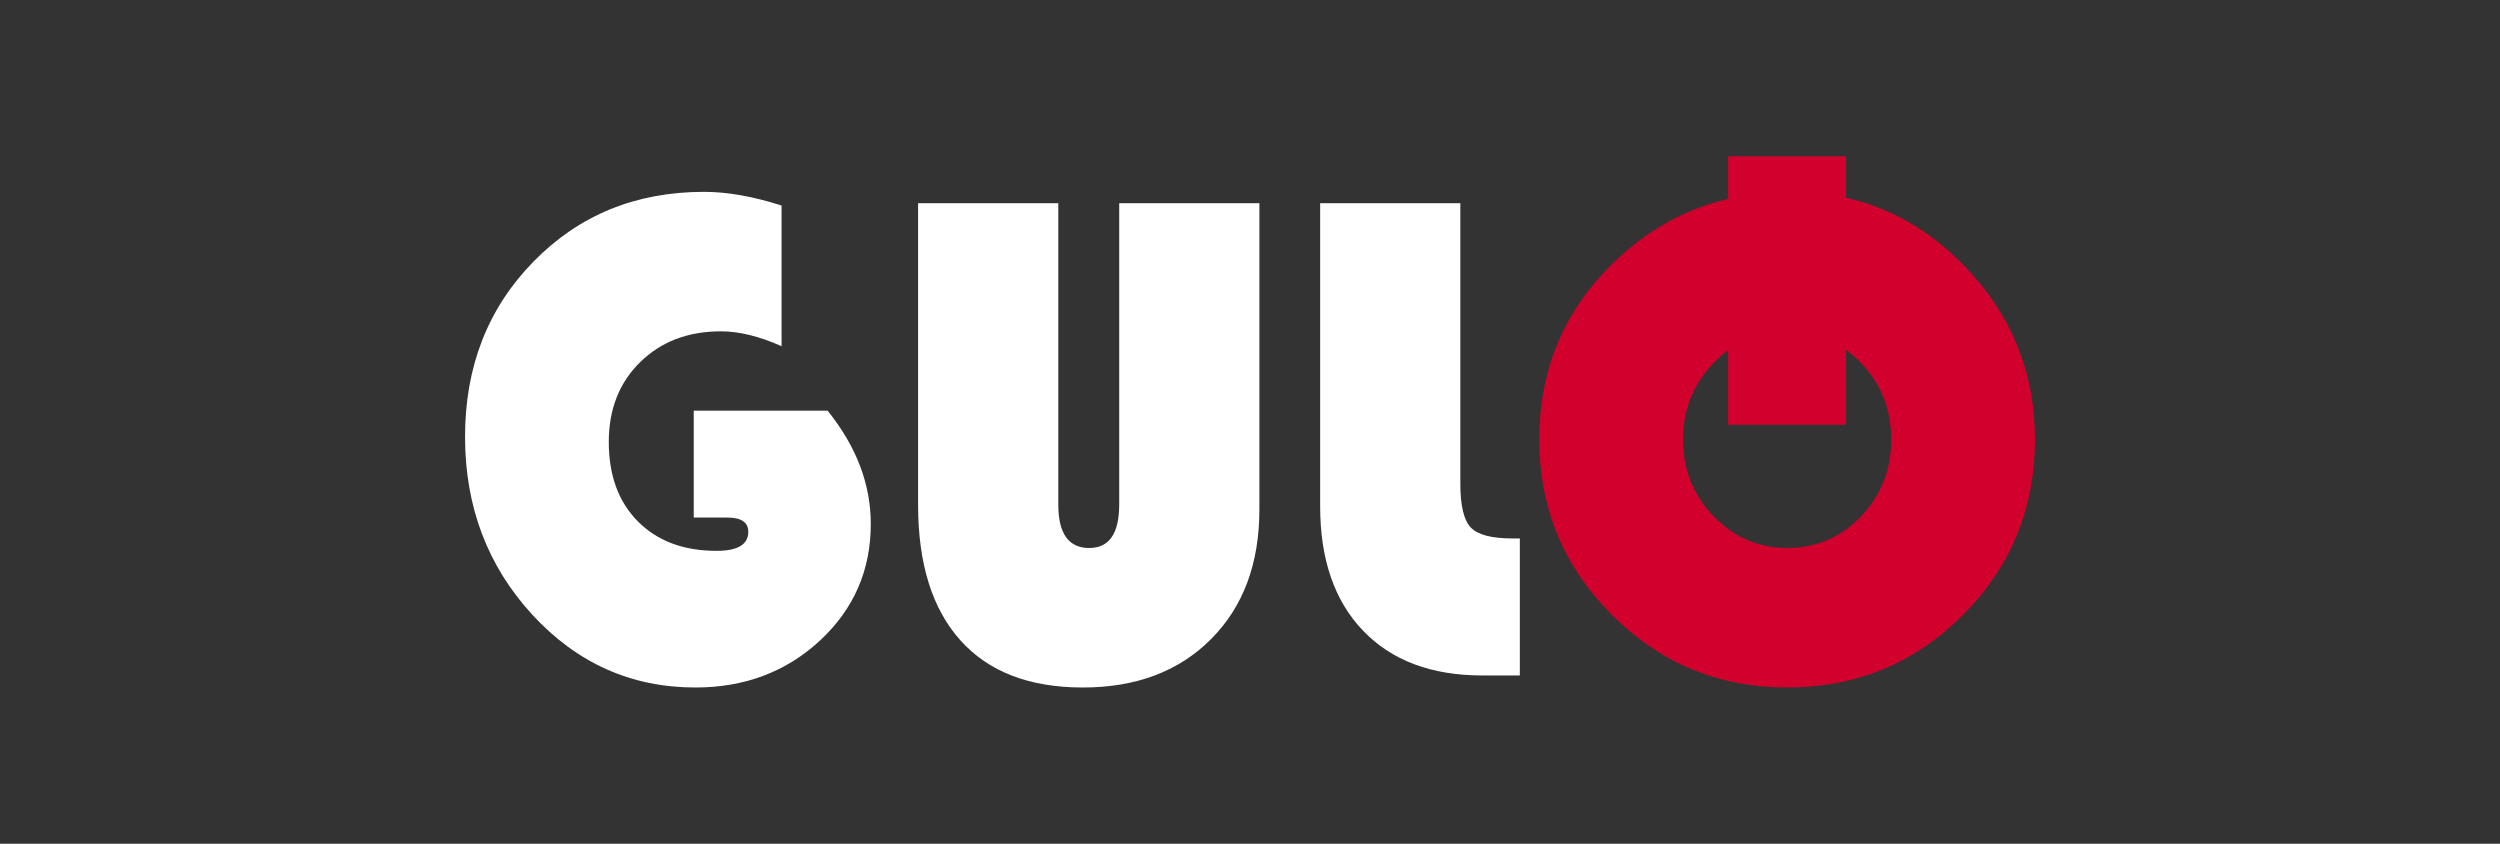
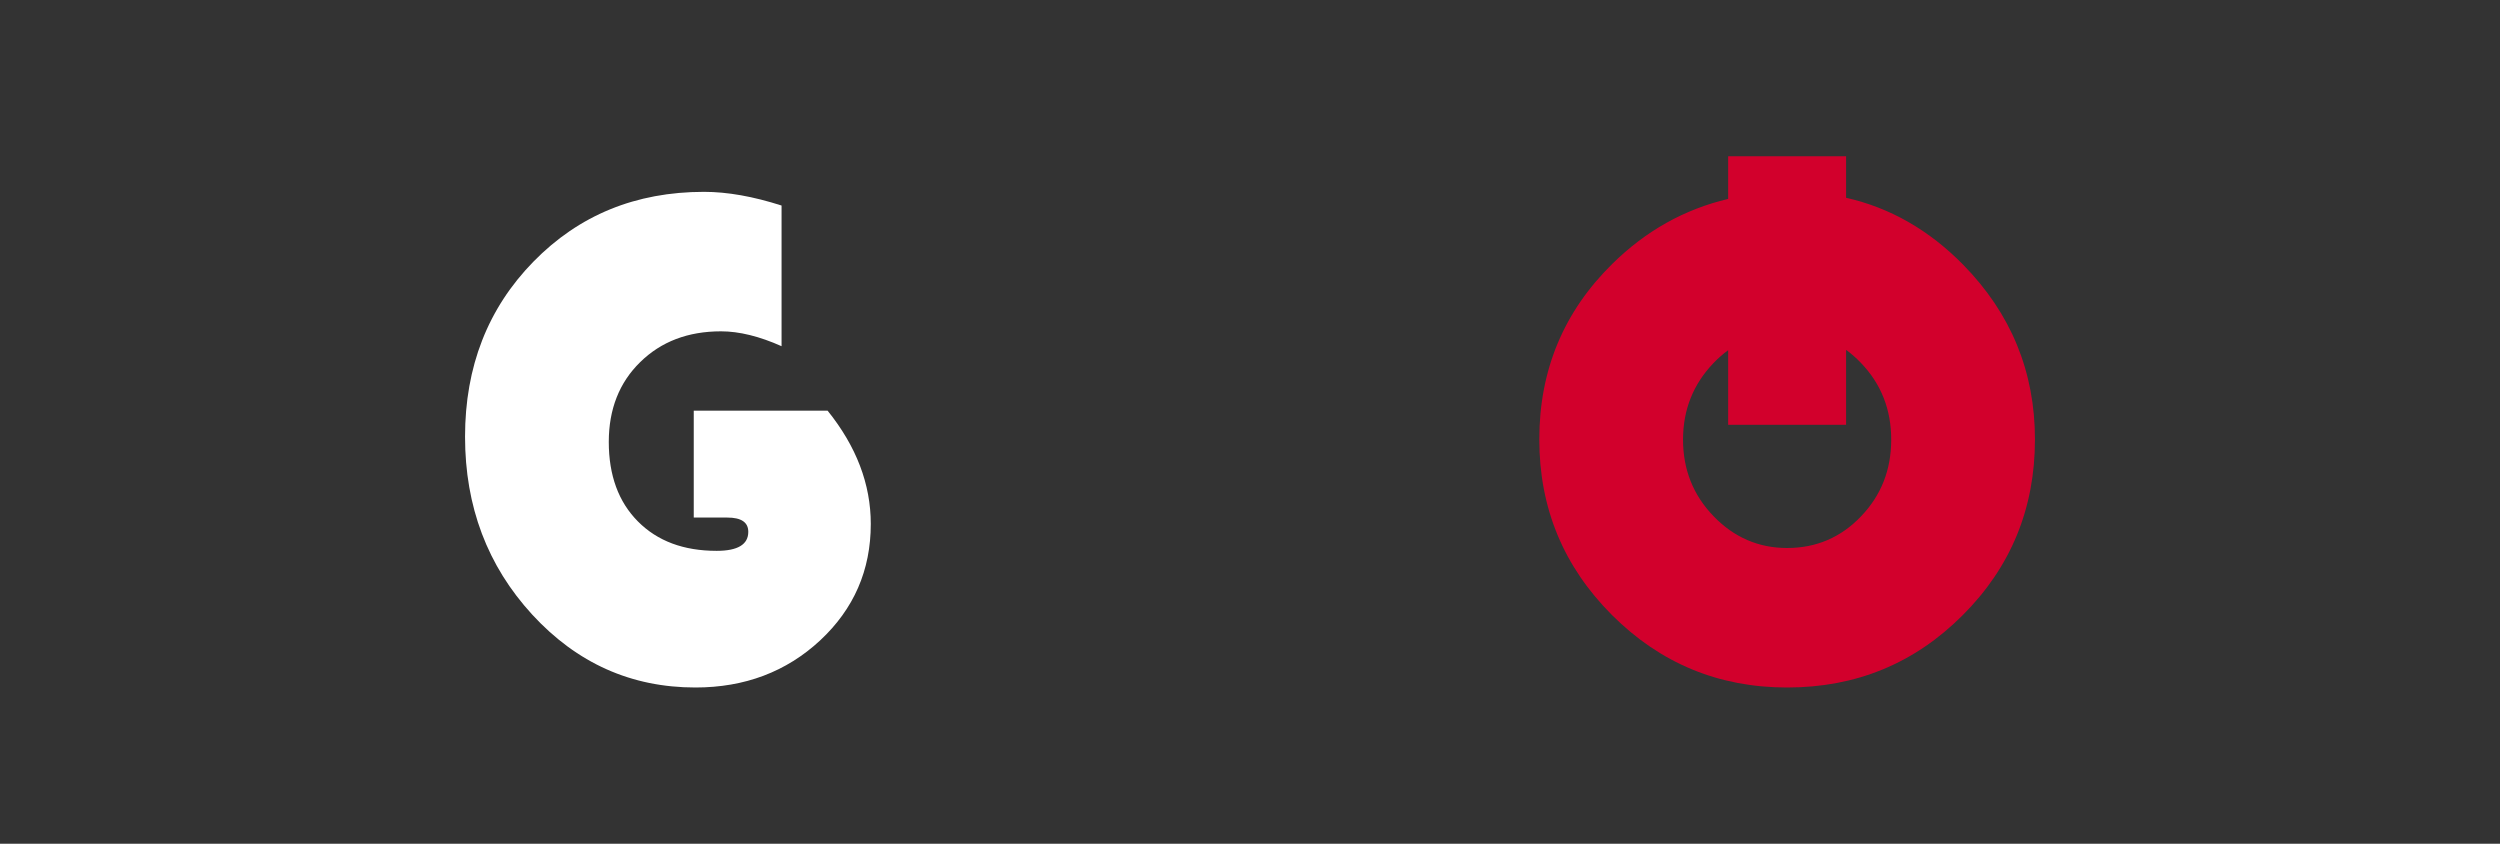
<svg xmlns="http://www.w3.org/2000/svg" width="160" height="54" viewBox="0 0 160 54" fill="none">
  <rect x="0" y="0" width="160" height="54" fill="#333333" stroke="none" />
  <path fill-rule="evenodd" clip-rule="evenodd" d="M44.4 26.281H52.965C54.808 28.569 55.73 30.986 55.73 33.532C55.73 36.492 54.65 38.97 52.489 40.986C50.322 42.995 47.663 44 44.506 44C40.405 44 36.923 42.444 34.06 39.332C31.198 36.213 29.763 32.421 29.763 27.95C29.763 23.464 31.221 19.733 34.136 16.749C37.051 13.766 40.692 12.278 45.057 12.278C46.553 12.278 48.207 12.572 50.02 13.154V22.157C48.6 21.523 47.308 21.205 46.145 21.205C44.03 21.205 42.308 21.863 40.971 23.177C39.635 24.483 38.962 26.19 38.962 28.282C38.962 30.42 39.582 32.119 40.828 33.373C42.074 34.627 43.751 35.254 45.866 35.254C47.218 35.254 47.89 34.846 47.89 34.038C47.89 33.426 47.444 33.124 46.545 33.124H44.4V26.281Z" fill="white" />
-   <path fill-rule="evenodd" clip-rule="evenodd" d="M80.601 13.003V32.603C80.601 36.062 79.574 38.826 77.512 40.896C75.458 42.965 72.716 44 69.295 44C65.881 44 63.275 42.995 61.47 40.986C59.665 38.977 58.758 36.085 58.758 32.316V13.003H67.731V32.293C67.731 34.144 68.388 35.072 69.71 35.072C70.987 35.072 71.629 34.144 71.629 32.293V13.003H80.601Z" fill="white" />
-   <path fill-rule="evenodd" clip-rule="evenodd" d="M84.49 13.003H93.462V30.964C93.462 32.369 93.689 33.298 94.134 33.766C94.588 34.234 95.479 34.461 96.808 34.461H97.269V43.23H94.882C91.604 43.23 89.059 42.27 87.231 40.359C85.403 38.449 84.49 35.798 84.49 32.406V13.003Z" fill="white" />
  <path fill-rule="evenodd" clip-rule="evenodd" d="M118.15 12.658C120.959 13.292 123.458 14.721 125.645 16.945C128.704 20.065 130.237 23.788 130.237 28.124C130.237 32.542 128.696 36.288 125.615 39.37C122.533 42.459 118.787 44 114.376 44C109.995 44 106.257 42.452 103.16 39.355C100.063 36.251 98.515 32.512 98.515 28.124C98.515 23.698 100.071 19.952 103.19 16.885C105.331 14.775 107.803 13.391 110.602 12.731V10H118.15V12.658ZM118.15 22.392V27.189H110.602V22.412C110.274 22.651 109.961 22.927 109.663 23.237C108.364 24.589 107.714 26.228 107.714 28.139C107.714 30.05 108.364 31.689 109.671 33.041C110.977 34.393 112.548 35.072 114.376 35.072C116.234 35.072 117.812 34.4 119.104 33.048C120.396 31.704 121.038 30.065 121.038 28.139C121.038 26.213 120.396 24.574 119.104 23.23C118.802 22.913 118.484 22.634 118.15 22.392Z" fill="#D2002C" />
</svg>